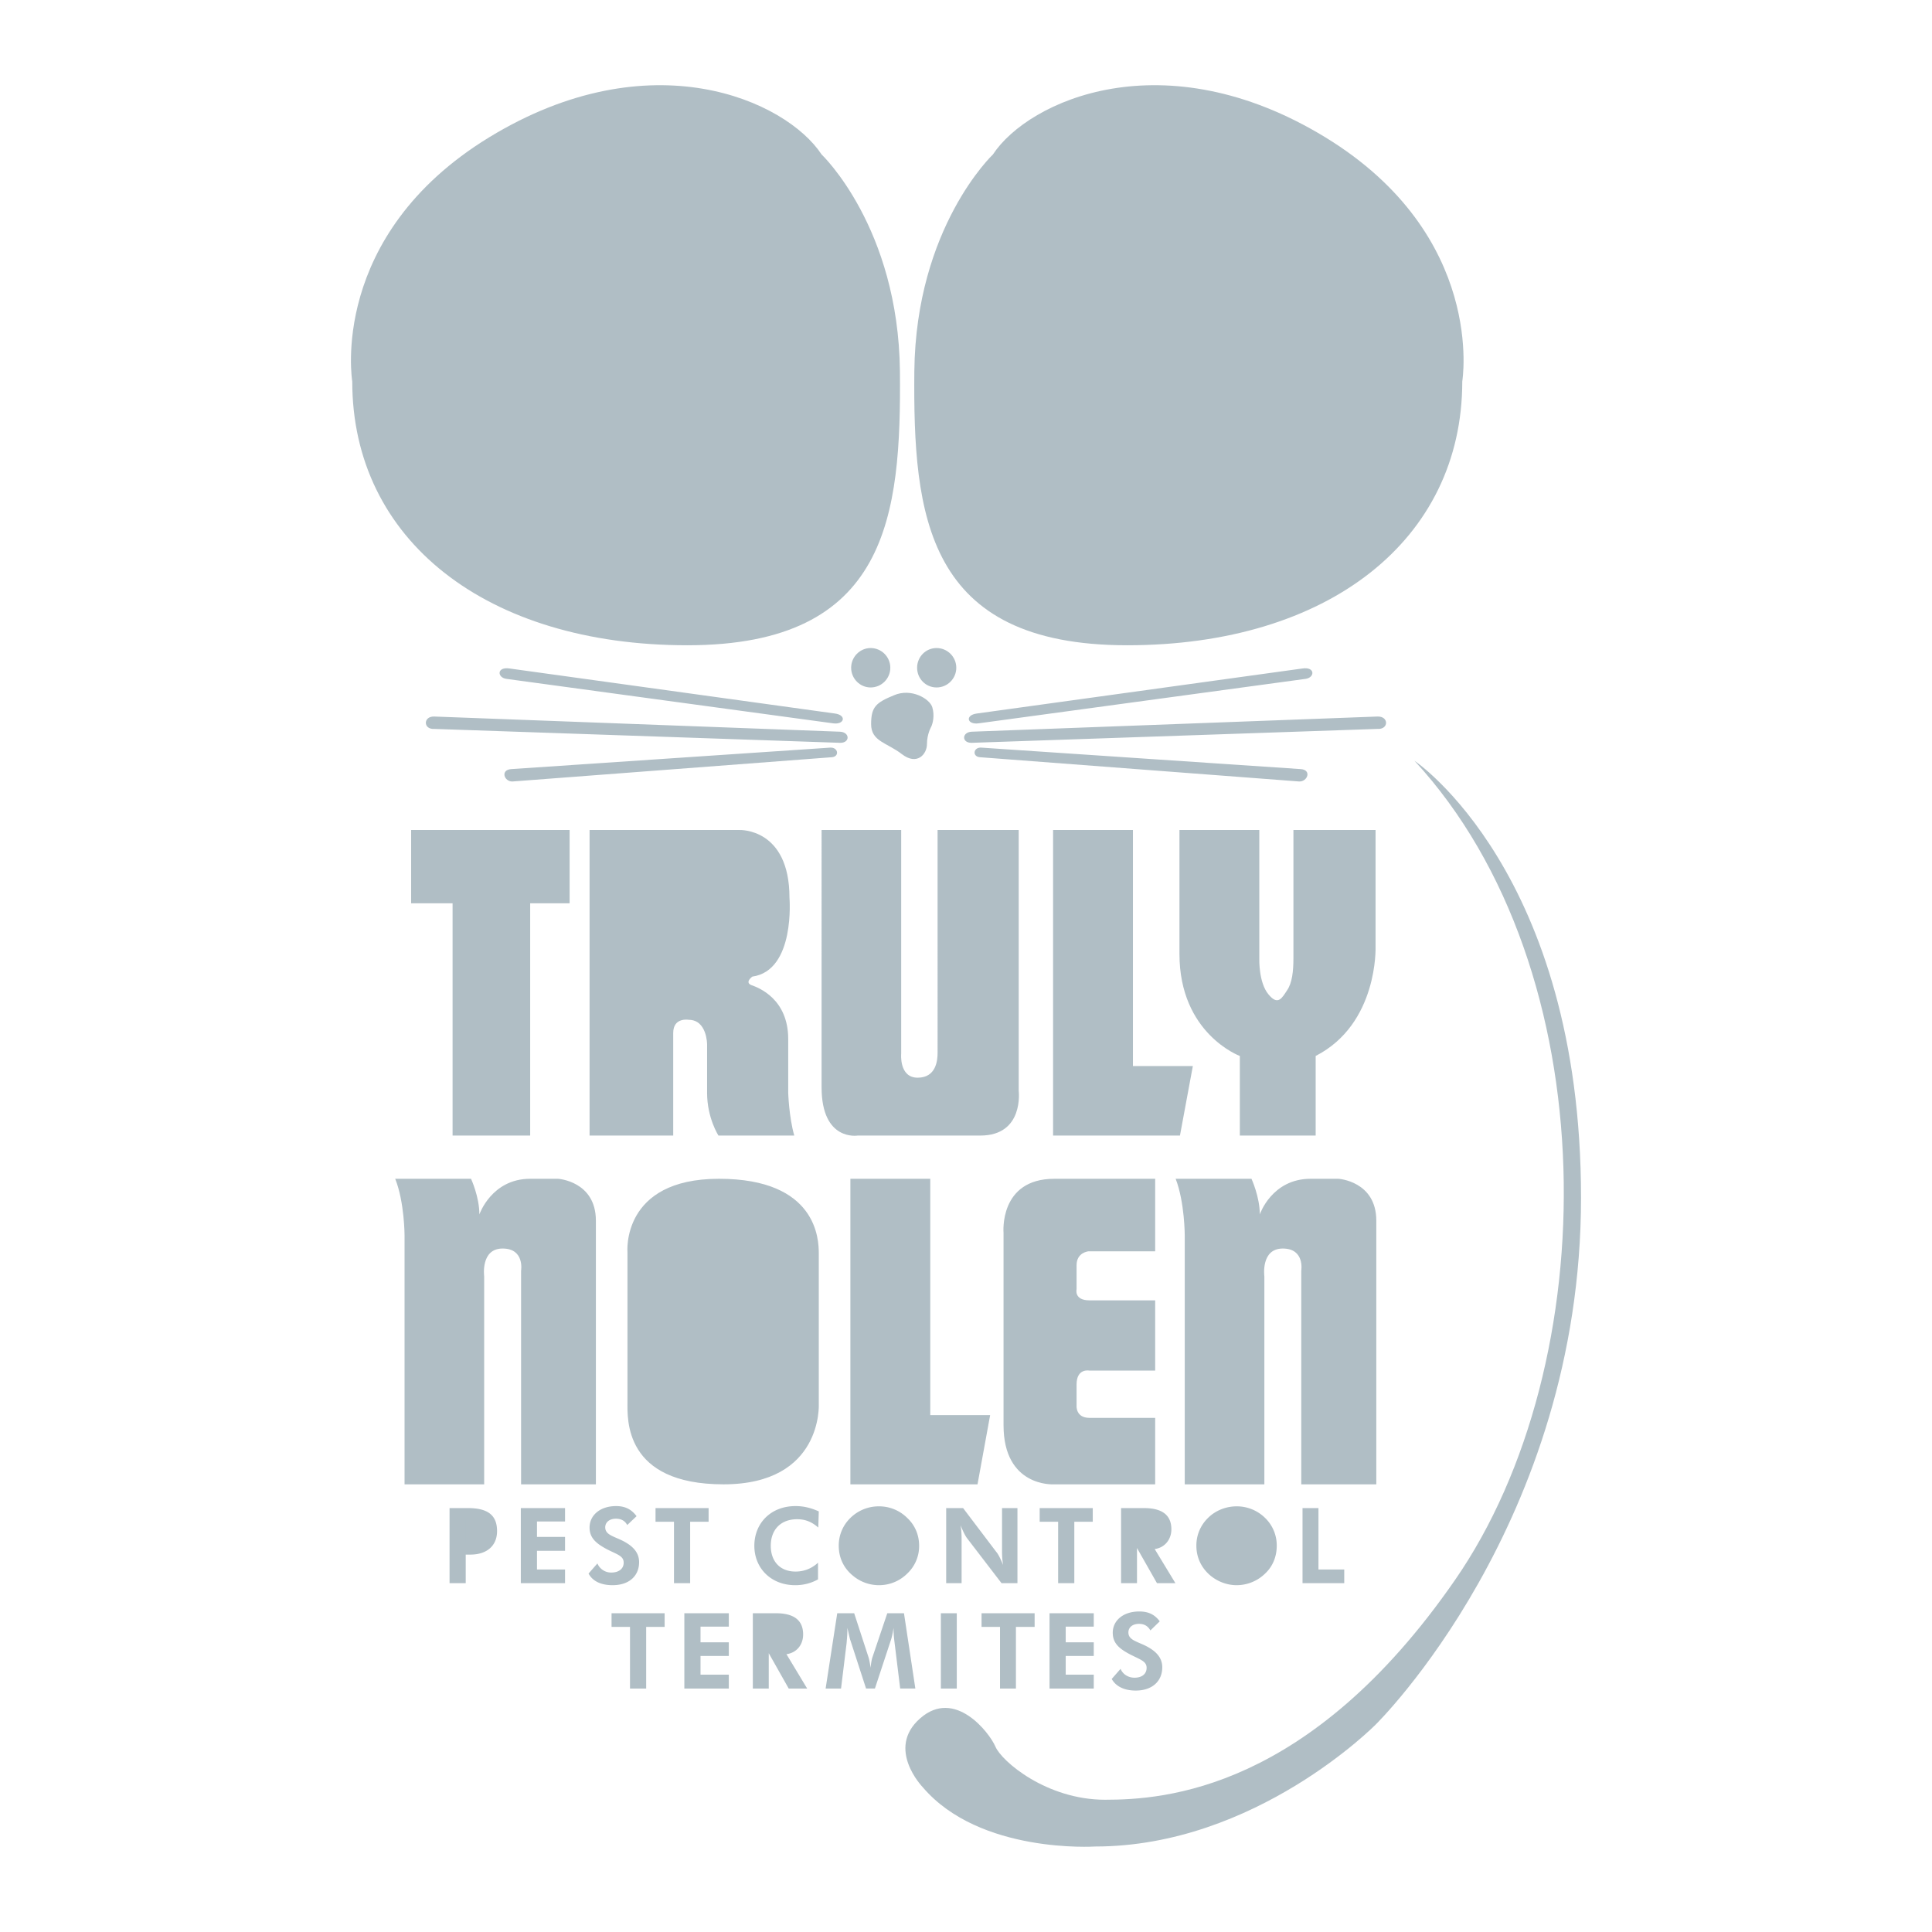
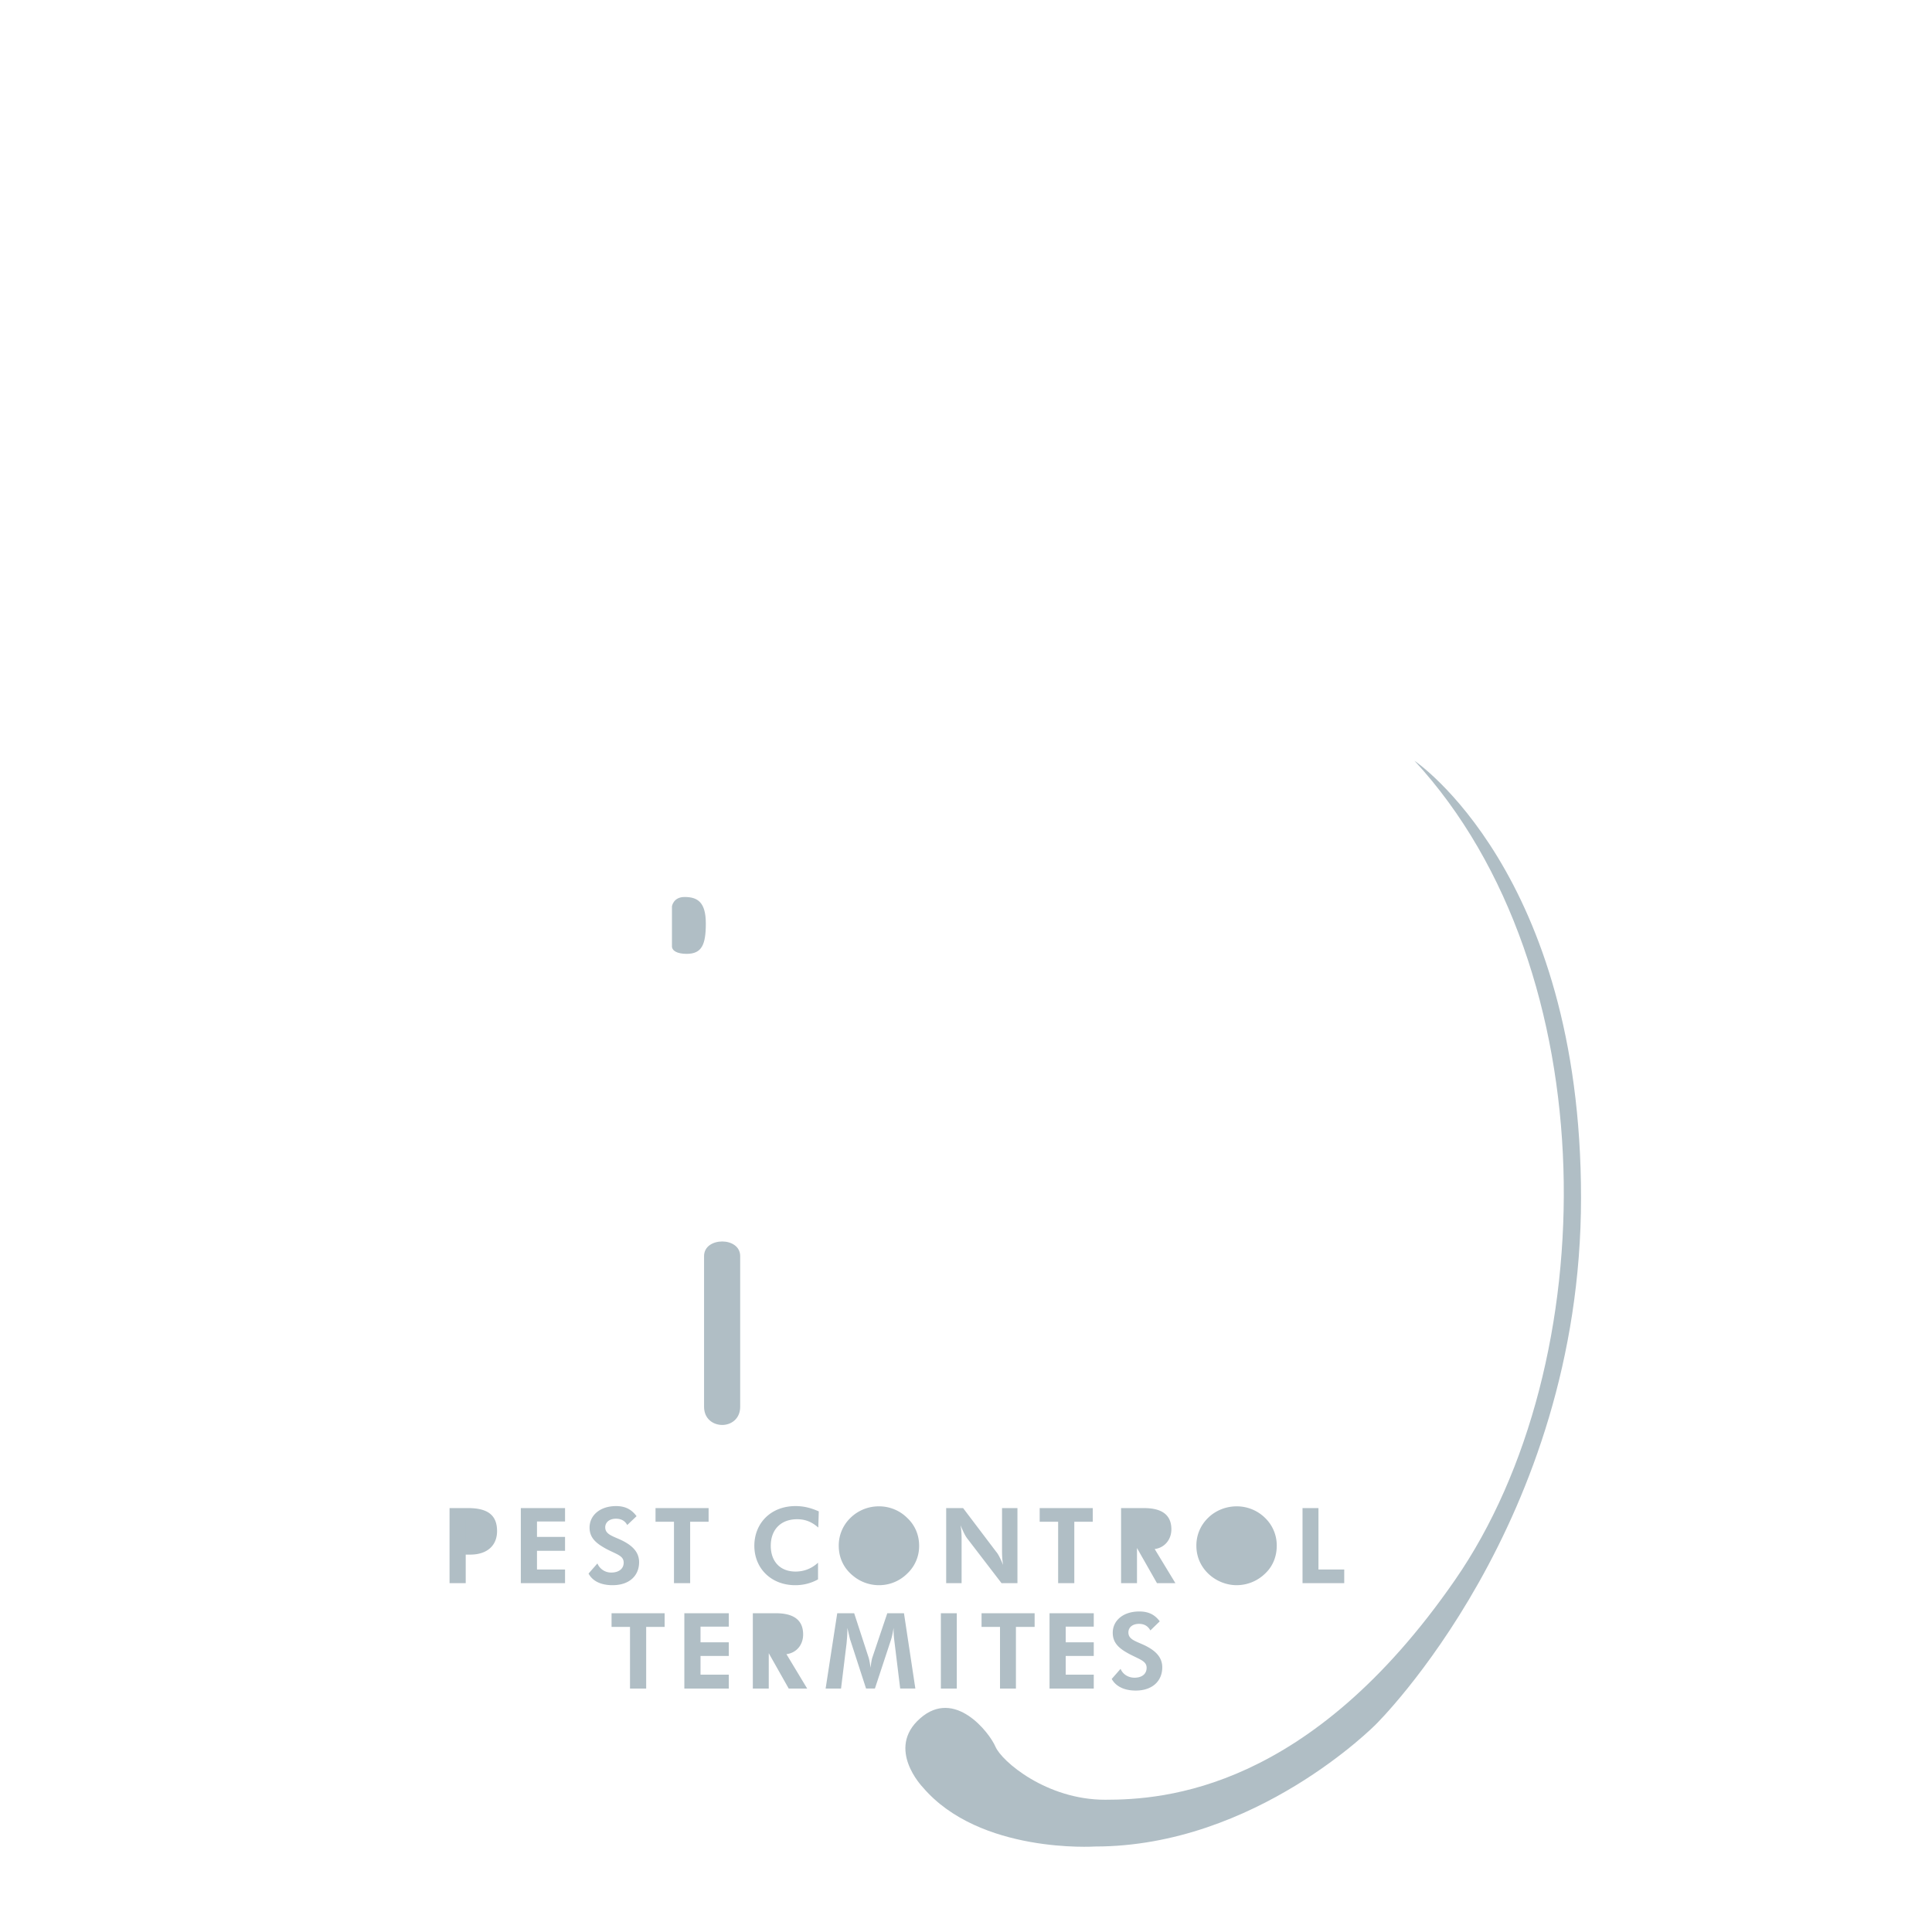
<svg xmlns="http://www.w3.org/2000/svg" width="2500" height="2500" viewBox="0 0 192.756 192.756">
  <style>
path {
    fill: #b0bec5;
}
</style>
  <g fill-rule="evenodd" clip-rule="evenodd">
    <path fill="#fff" fill-opacity="0" d="M0 0h192.756v192.756H0V0z" />
    <path d="M44.852 157.951h1.613v-2.848h.454c1.689 0 2.673-.908 2.673-2.346 0-1.613-.958-2.295-2.899-2.295h-1.841v7.489zM51.962 157.951h4.413v-1.361h-2.799v-1.865h2.799v-1.387h-2.799v-1.539h2.799v-1.336h-4.413v7.488zM58.72 156.994c.403.756 1.235 1.16 2.396 1.16 1.689 0 2.647-.959 2.647-2.295 0-.959-.605-1.664-1.866-2.244-.833-.379-1.513-.555-1.513-1.236 0-.504.429-.857 1.06-.857.529 0 .907.203 1.134.631l.933-.883c-.504-.68-1.135-1.008-2.043-1.008-1.613 0-2.647.932-2.647 2.143 0 1.033.656 1.59 1.74 2.168 1.034.531 1.664.656 1.664 1.338 0 .58-.454.982-1.235.982a1.477 1.477 0 0 1-1.387-.908l-.883 1.009zM68.857 151.824h1.841v-1.361h-5.296v1.361h1.841v6.127h1.614v-6.127zM81.641 152.404l.05-1.613c-.63-.277-1.362-.529-2.32-.529-2.496 0-4.11 1.74-4.11 3.959 0 2.244 1.664 3.934 4.085 3.934.832 0 1.588-.203 2.269-.58v-1.664c-.63.58-1.387.883-2.244.883-1.563 0-2.471-1.035-2.471-2.572 0-1.615 1.009-2.648 2.623-2.648.908-.002 1.538.326 2.118.83zM91.702 154.221c0-1.061-.404-2.043-1.185-2.775a3.969 3.969 0 0 0-2.824-1.158 4.028 4.028 0 0 0-2.85 1.158 3.814 3.814 0 0 0-1.16 2.775c0 1.209.504 2.27 1.462 3.025.706.58 1.614.908 2.547.908a3.97 3.97 0 0 0 2.824-1.16 3.75 3.75 0 0 0 1.186-2.773zM94.4 157.951h1.539v-4.285c0-.354 0-.857-.101-1.488.252.631.479 1.084.68 1.336l3.404 4.438h1.588v-7.488h-1.537v4.186c0 .354 0 .832.102 1.488-.254-.631-.48-1.084-.682-1.312l-3.303-4.361H94.4v7.486zM107.184 151.824h1.841v-1.361h-5.296v1.361h1.841v6.127h1.614v-6.127zM117.27 157.951l-2.066-3.402c.982-.127 1.664-.934 1.664-1.969 0-1.41-.908-2.117-2.725-2.117h-2.293v7.488h1.588v-3.504l1.992 3.504h1.84zM127.381 154.221a3.804 3.804 0 0 0-1.16-2.775 4.021 4.021 0 0 0-2.848-1.158c-1.035 0-2.094.402-2.85 1.158a3.806 3.806 0 0 0-1.16 2.775c0 1.209.529 2.27 1.463 3.025.73.58 1.639.908 2.547.908a4.068 4.068 0 0 0 2.848-1.16c.758-.707 1.16-1.689 1.16-2.773zM129.953 157.951h4.162v-1.361h-2.572v-6.127h-1.59v7.488zM64.469 162.314h1.841v-1.361h-5.295v1.361h1.84v6.153h1.614v-6.153zM68.277 168.467h4.437v-1.387h-2.823v-1.865h2.823v-1.363h-2.823v-1.563h2.823v-1.336h-4.437v7.514zM80.532 168.467l-2.068-3.43c.983-.125 1.665-.908 1.665-1.967 0-1.412-.908-2.117-2.724-2.117H75.11v7.514h1.588v-3.529l1.992 3.529h1.842zM82.372 168.467h1.539l.555-4.539c.025-.354.075-.756.075-1.311v-.203c.177.732.252 1.135.303 1.236l1.563 4.816h.883l1.588-4.816c.076-.201.176-.631.277-1.236v.279c0 .428.051.83.101 1.234l.555 4.539h1.513l-1.135-7.514h-1.664l-1.488 4.412c-.05.15-.126.479-.177 1.033-.076-.529-.151-.883-.202-1.033l-1.437-4.412h-1.69l-1.159 7.515zM93.871 168.467h1.588v-7.514h-1.588v7.514zM101.359 162.314h1.866v-1.361H97.93v1.361h1.841v6.153h1.588v-6.153zM104.713 168.467h4.412v-1.387h-2.799v-1.865h2.799v-1.363h-2.799v-1.563h2.799v-1.336h-4.412v7.514zM110.916 167.508c.402.732 1.236 1.16 2.395 1.16 1.666 0 2.648-.957 2.648-2.32 0-.957-.605-1.664-1.865-2.244-.832-.377-1.514-.555-1.514-1.234 0-.504.404-.857 1.059-.857.504 0 .883.201 1.135.656l.934-.908c-.504-.682-1.135-.984-2.043-.984-1.639 0-2.646.934-2.646 2.119 0 1.033.629 1.588 1.738 2.168 1.035.529 1.641.682 1.641 1.336 0 .58-.43.984-1.211.984-.605 0-1.16-.328-1.387-.883l-.884 1.007z" />
    <path d="M109.252 184.227s-11.523.756-17.197-5.926c0 0-3.707-3.832-.252-6.859 3.455-3.051 6.908 1.412 7.514 2.824.605 1.438 5.068 5.295 10.943 5.295 5.9 0 20.4-.957 34.898-21.912 14.979-21.609 15.23-60.869-4.035-81.748 0 0 16.617 11.146 16.617 43.597 0 32.479-20.475 52.549-20.475 52.549s-11.976 12.18-28.013 12.18z" />
-     <path d="M115.252 148.092h-10.16s-4.969.279-4.969-5.9v-19.188s-.479-5.396 5.068-5.396h10.061v7.236h-6.656s-1.186.102-1.186 1.387v2.396s-.277 1.109 1.287 1.109h6.555v7.01h-6.555s-1.287-.277-1.287 1.387v2.117s-.1 1.211 1.287 1.211h6.555v6.631zM62.603 139.898v-14.953s-.655-7.338 9.128-7.338 9.96 6.051 9.96 7.438v15.029s.429 8.018-9.506 8.018c-9.96 0-9.582-6.555-9.582-8.194zM118.203 148.092v-24.811s0-3.328-.908-5.674h7.564s.832 1.791.832 3.555c0 0 1.186-3.555 5.068-3.555h2.773s3.783.227 3.783 4.186v26.299h-7.488v-21.307s.377-2.219-1.842-2.219-1.84 2.773-1.84 2.773v20.752h-7.942v.001zM40.363 148.092v-24.811s0-3.328-.933-5.674h7.565s.833 1.791.833 3.555c0 0 1.21-3.555 5.068-3.555h2.774s3.782.227 3.782 4.186v26.299h-7.464v-21.307s.378-2.219-1.841-2.219-1.841 2.773-1.841 2.773v20.752h-7.943v.001zM123.699 113.295v-7.941s-6.025-2.221-6.025-10.188V82.81h7.967v12.86s-.074 2.346.908 3.529c.959 1.186 1.363.354 1.867-.402.504-.732.629-1.916.629-3.177V82.81h8.195v11.649s.277 7.691-5.975 10.894v7.941h-7.566v.001zM84.843 148.092v-30.485h7.969v23.577h5.975l-1.26 6.908H84.843zM105.066 113.295V82.81h7.967v23.551h5.977l-1.285 6.934h-12.659zM85.575 113.295s-3.605.605-3.605-4.816V82.81h7.942v22.315s-.227 2.396 1.639 2.396c1.841 0 1.992-1.715 1.992-2.471V82.81h8.094v26.022s.555 4.463-3.832 4.463h-12.23zM58.821 113.295V82.81h14.978s4.967-.202 4.967 6.758c0 0 .605 7.262-3.706 7.868 0 0-.808.58-.076.857.731.252 3.656 1.387 3.656 5.371v5.369s.075 2.422.605 4.262h-7.564s-1.135-1.738-1.135-4.262v-4.84s0-2.447-1.841-2.447c0 0-1.538-.277-1.538 1.312v10.236h-8.346v.001zM41.019 82.81H56.83v7.313h-3.934v23.172h-7.742V90.123h-4.135V82.81zM129.625 77.969c.832.025 1.262-1.16.152-1.235L97.904 74.59c-.807-.051-.932.907-.125.958l31.846 2.421zM51.13 77.969c-.832.025-1.236-1.16-.126-1.235l31.822-2.143c.807-.051.958.907.151.958l-31.847 2.42zM137.418 72.724c1.16.076 1.16-1.286 0-1.235l-40.471 1.513c-1.008.05-1.008 1.135 0 1.109l40.471-1.387zM43.338 72.724c-1.134.076-1.134-1.286 0-1.235l40.471 1.513c1.008.05 1.008 1.135 0 1.109l-40.471-1.387zM130.256 67.731c.934-.126.984-1.236-.328-1.034l-32.451 4.488c-1.211.151-1.009 1.135.15.983l32.629-4.437zM50.525 67.731c-.933-.126-.984-1.236.328-1.034l32.427 4.488c1.21.151.984 1.135-.151.983l-32.604-4.437zM92.912 72.497s-.429.731-.429 1.74-.983 2.169-2.496 1.009c-1.488-1.16-3.076-1.261-3.076-3s.504-2.143 2.269-2.875c1.74-.757 3.581.353 3.833 1.185.252.832.051 1.613-.101 1.941zM93.442 64.655c1.084 0 1.967.882 1.967 1.967s-.883 1.966-1.967 1.966-1.942-.881-1.942-1.966.858-1.967 1.942-1.967zM86.86 64.655c1.084 0 1.967.882 1.967 1.967s-.883 1.966-1.967 1.966c-1.059 0-1.941-.882-1.941-1.966s.883-1.967 1.941-1.967zM145.891 38.053s2.42-14.524-13.668-24.358c-16.088-9.809-29.604-3.681-33.158 1.715 0 0-7.69 7.262-7.842 21.635-.126 14.373 1.135 27.333 21.232 27.333 20.07 0 33.436-10.515 33.436-26.325zM35.144 38.053s-2.421-14.524 13.667-24.358c16.087-9.809 29.603-3.681 33.159 1.715 0 0 7.665 7.262 7.816 21.635.126 14.373-1.135 27.333-21.206 27.333S35.144 53.863 35.144 38.053z" />
    <path d="M67.041 94.41v-3.984s.126-.933 1.261-.933c1.311 0 2.118.53 2.118 2.648s-.403 3.025-1.916 3.025c-.933 0-1.463-.303-1.463-.756zM70.244 140.352c0 1.211.908 1.816 1.815 1.816.883 0 1.79-.605 1.79-1.816v-15.027c0-.984-.907-1.463-1.79-1.463-.907 0-1.815.479-1.815 1.463v15.027zM46.465 153.842v-2.193h.228c.857 0 1.26.303 1.26 1.059 0 .832-.403 1.135-1.26 1.135h-.228v-.001zM87.693 156.742c-1.438 0-2.371-1.135-2.371-2.521s.958-2.521 2.371-2.521c1.361 0 2.345 1.135 2.345 2.521s-.958 2.521-2.345 2.521zM113.438 153.666v-1.992h.252c1.01 0 1.59.15 1.59 1.033 0 .857-.605.959-1.59.959h-.252zM123.373 156.742c-1.438 0-2.346-1.135-2.346-2.521s.959-2.521 2.346-2.521 2.369 1.135 2.369 2.521-.957 2.521-2.369 2.521zM76.699 164.154v-1.992h.252c1.008 0 1.588.152 1.588 1.035 0 .857-.58.957-1.588.957h-.252z" fill="#fff" />
  </g>
</svg>